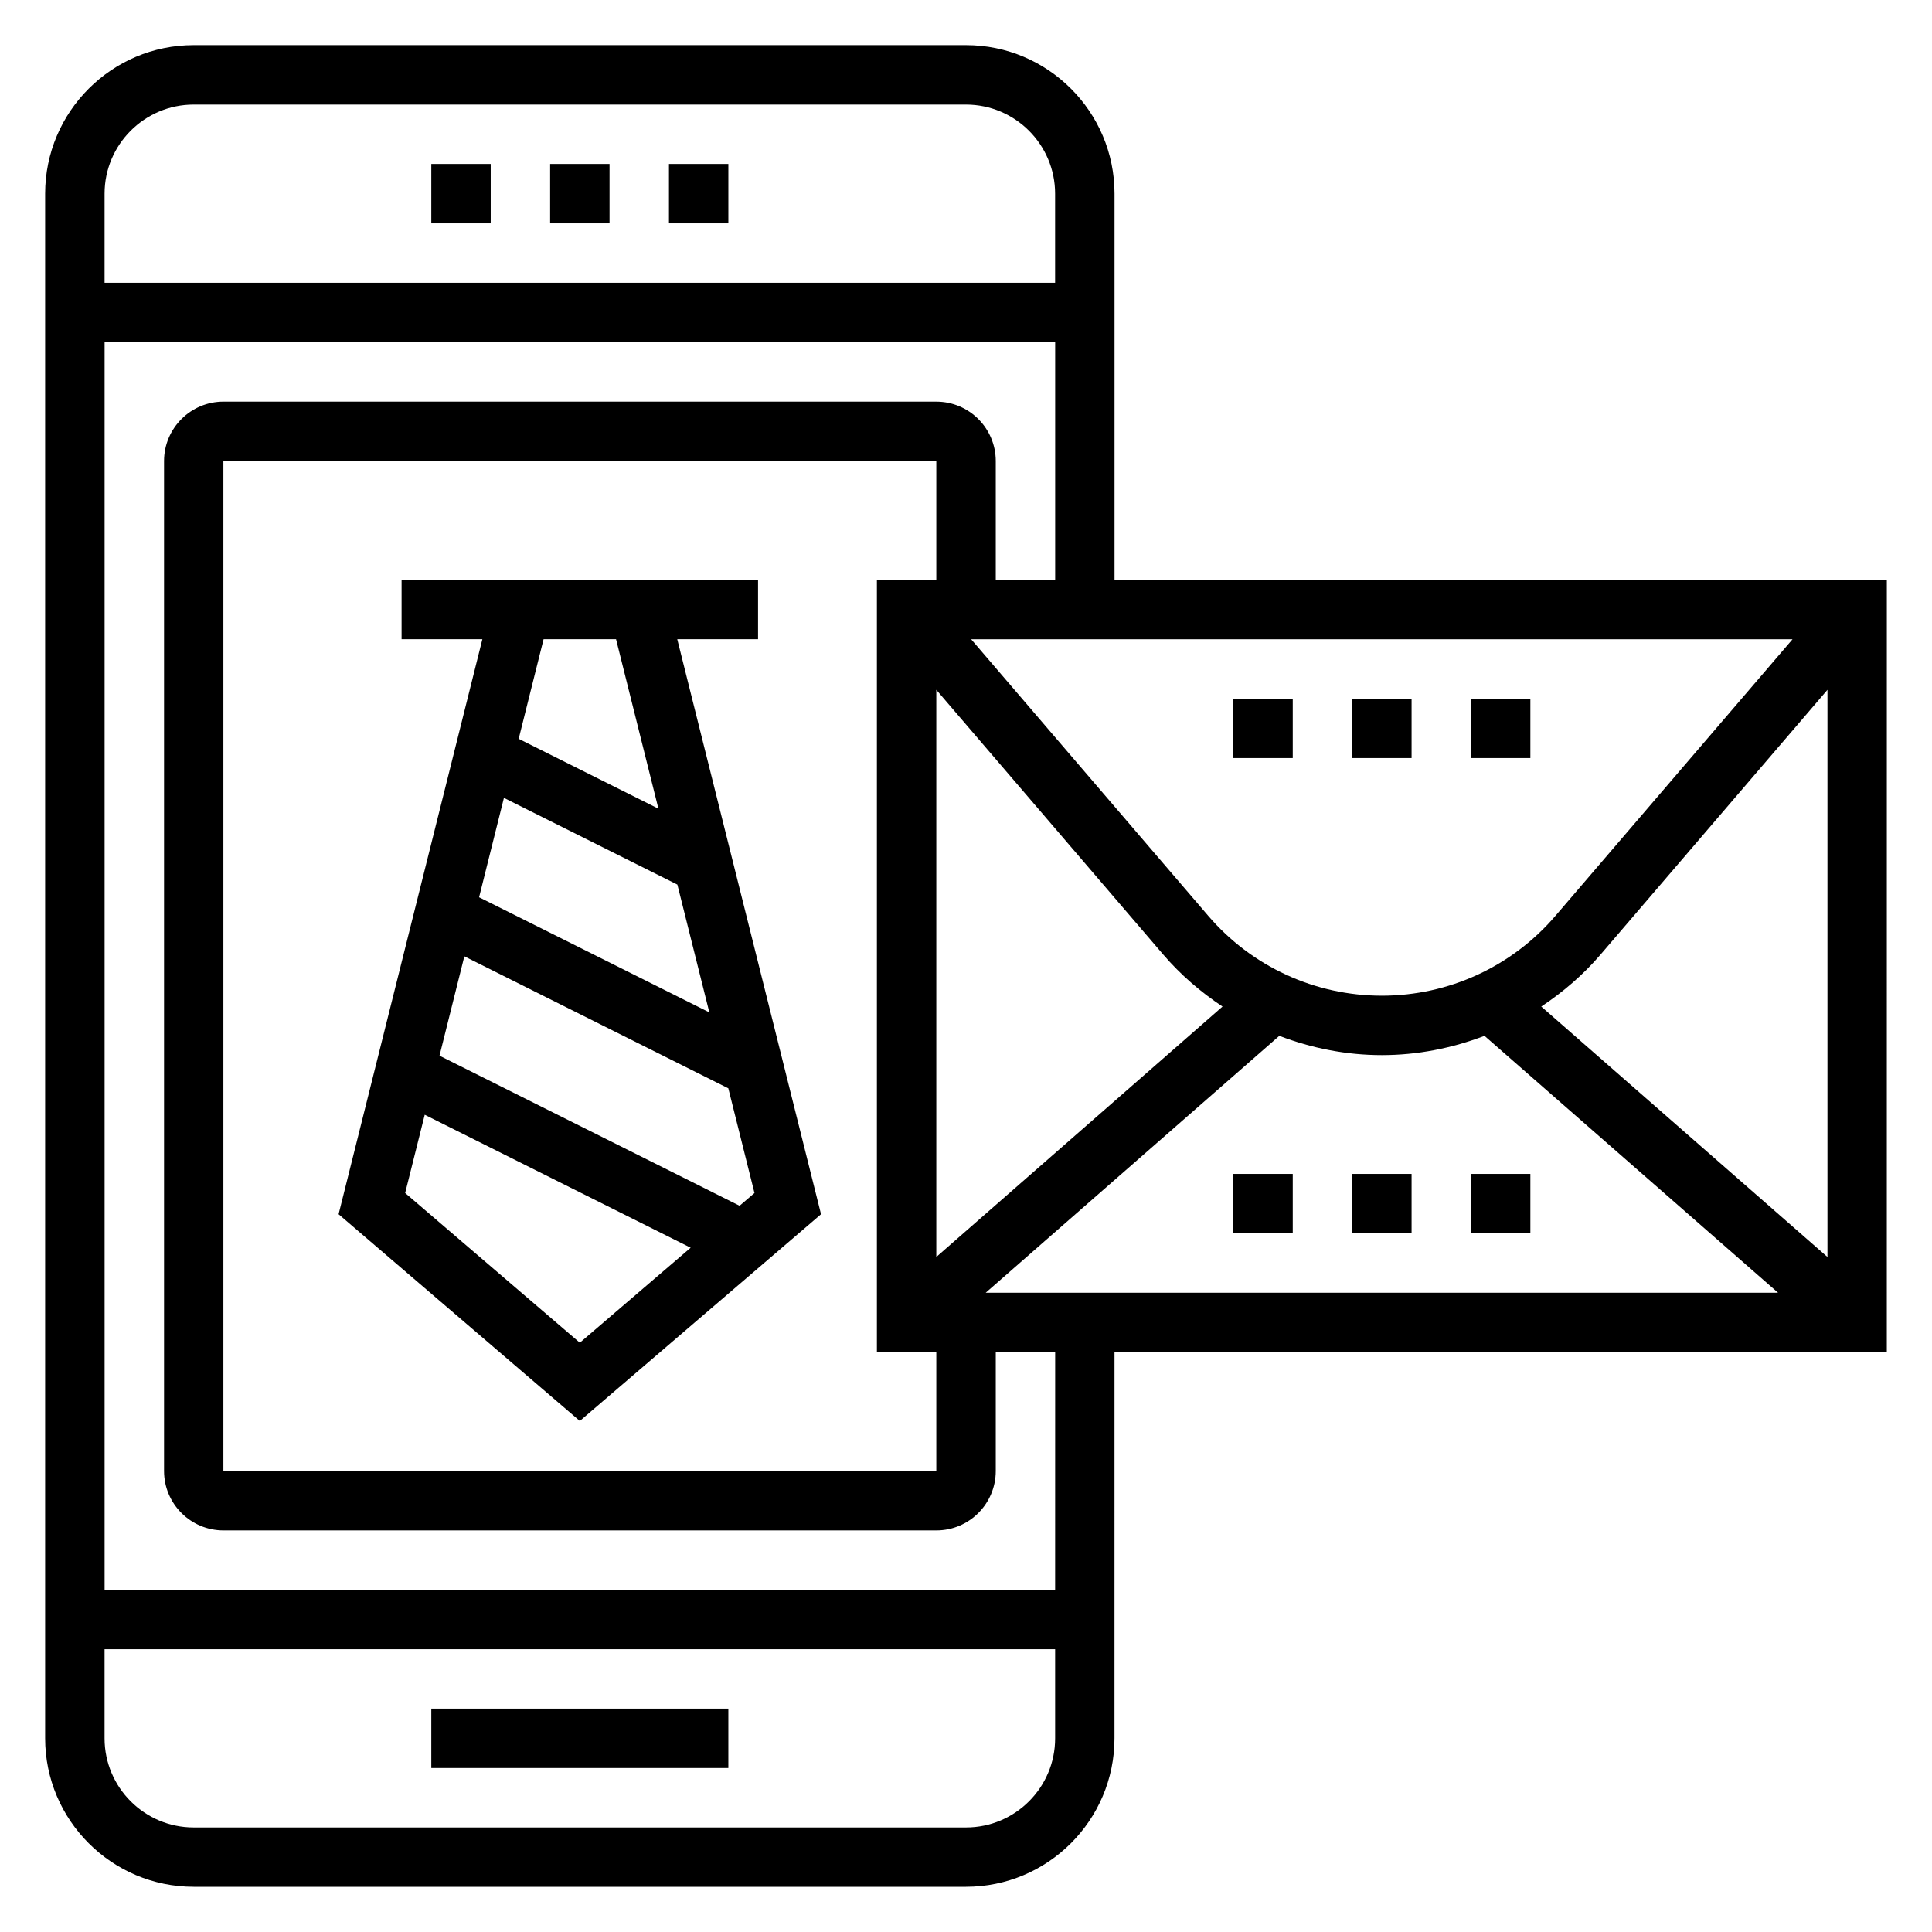
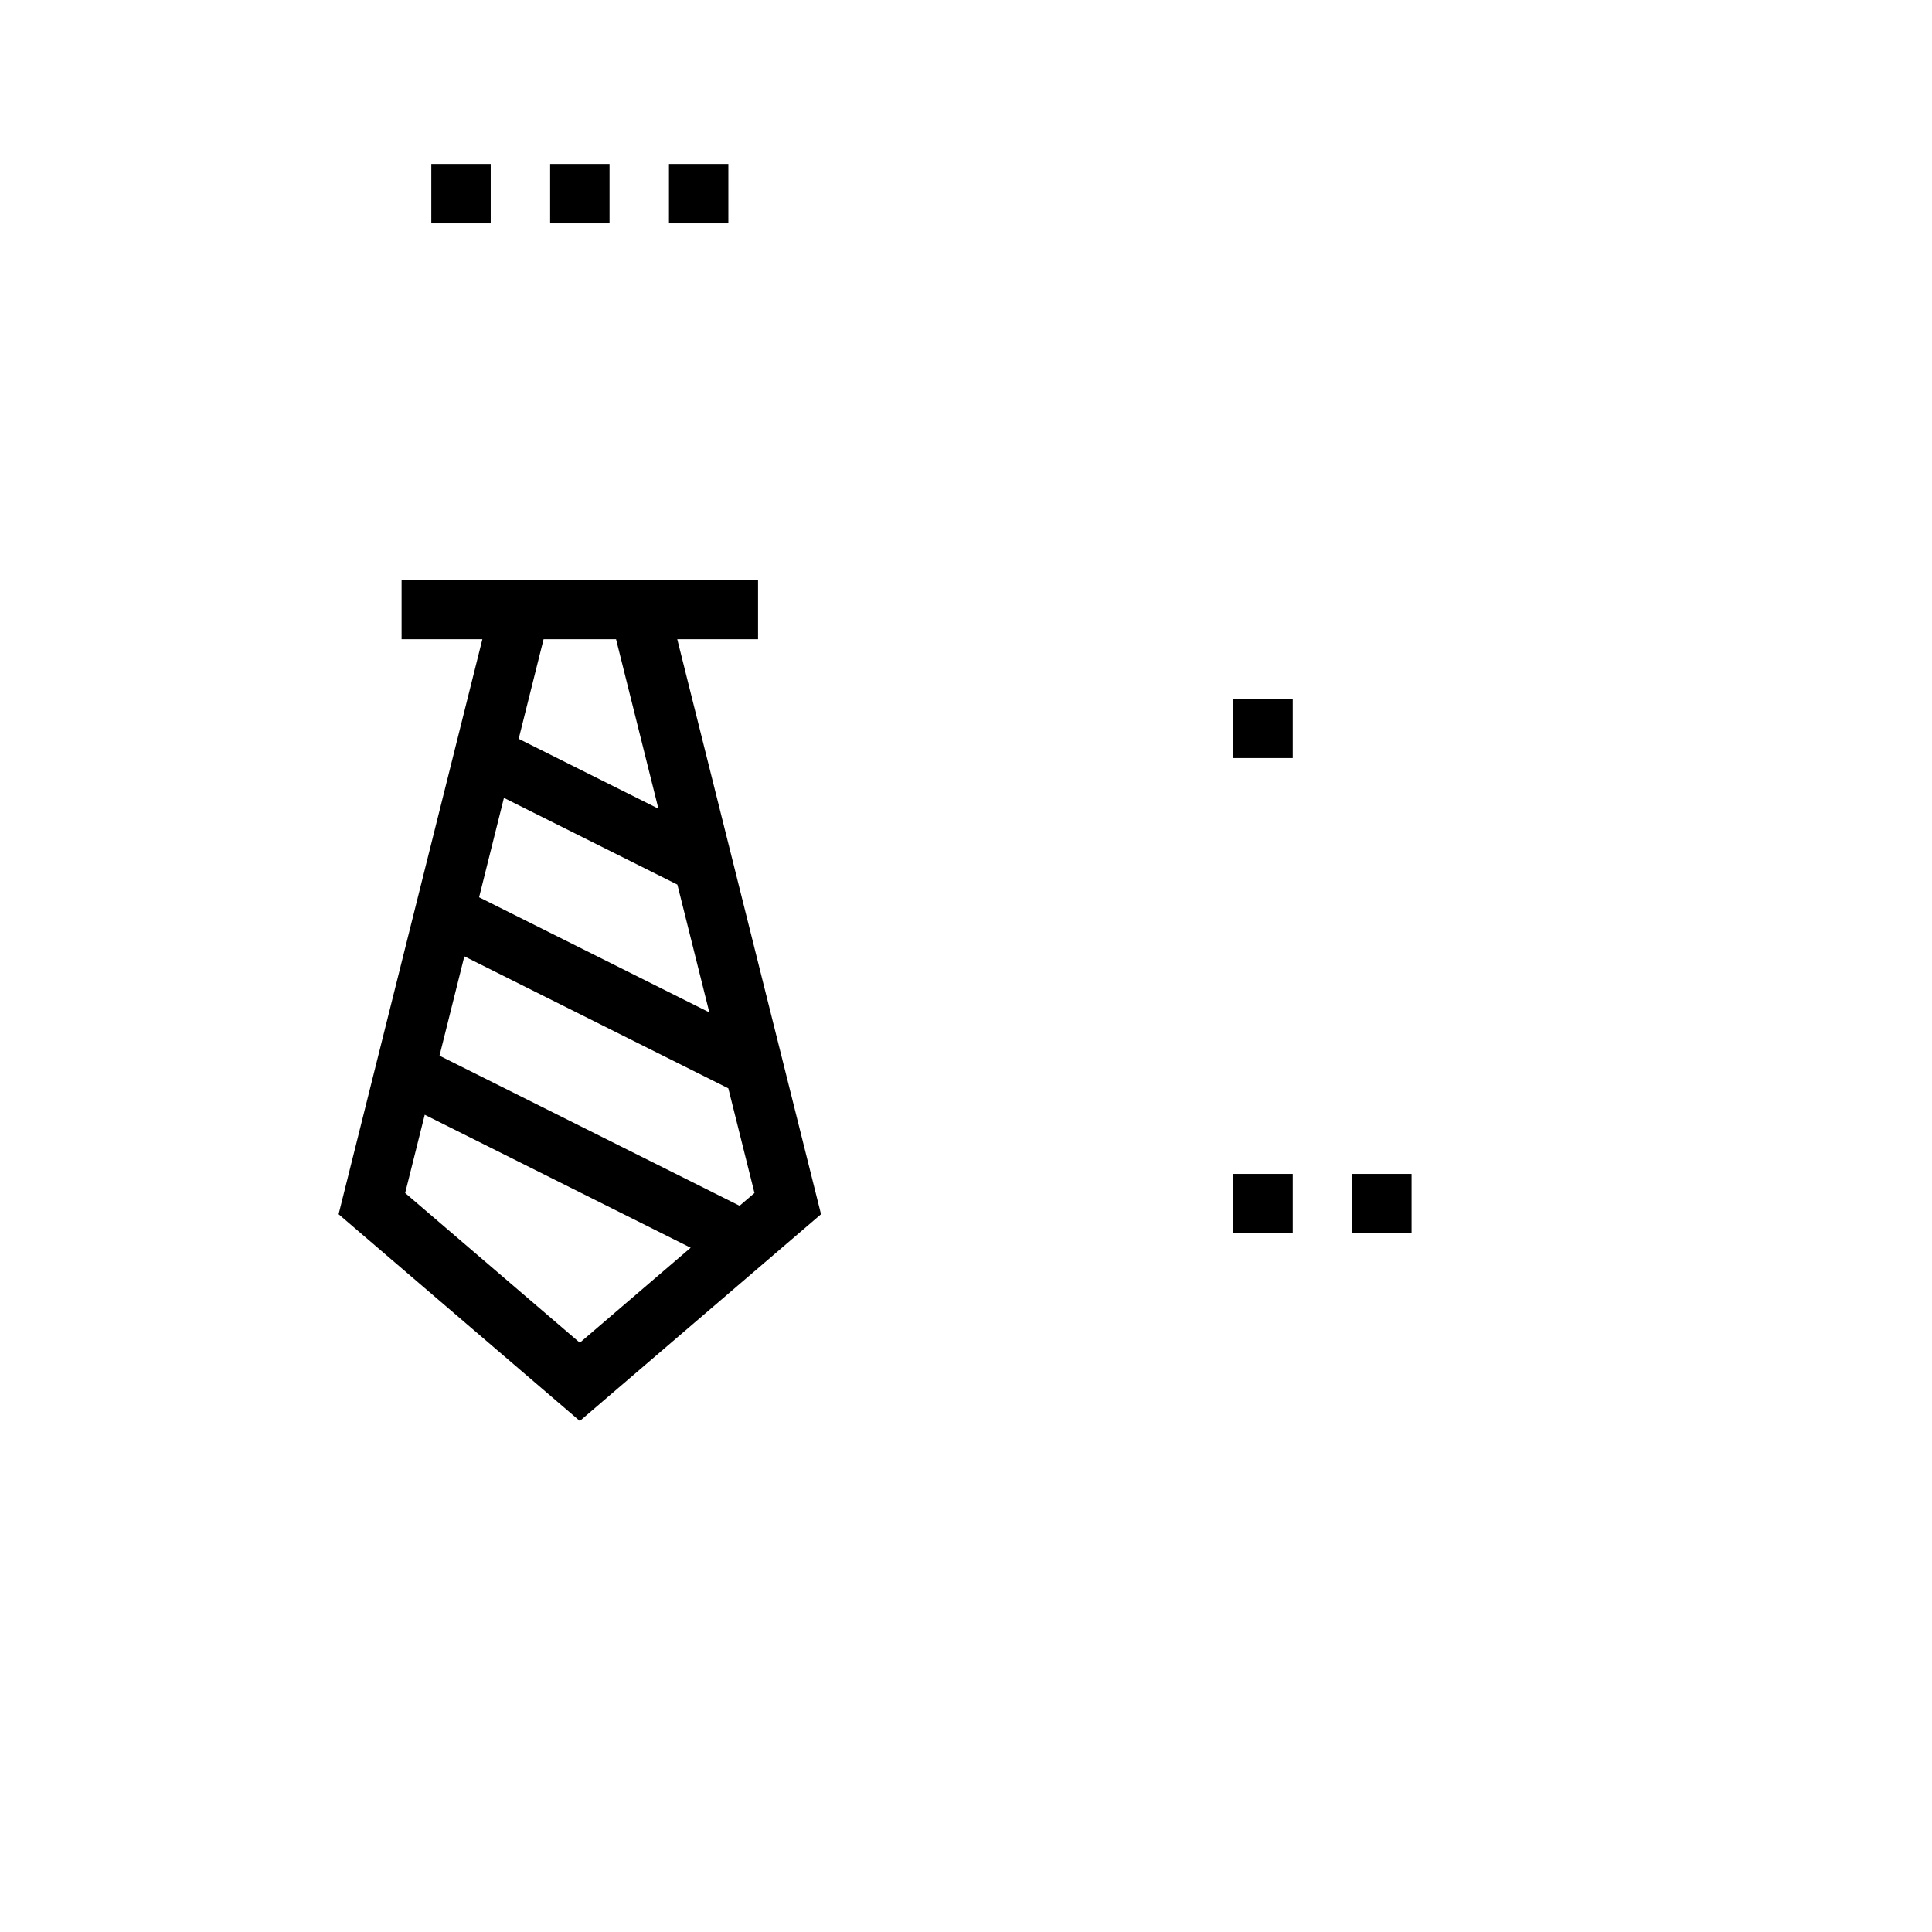
<svg xmlns="http://www.w3.org/2000/svg" fill="#000000" width="800px" height="800px" version="1.1" viewBox="144 144 512 512">
  <g>
    <path d="m258.3 187.45h15.742v15.742h-15.742z" />
    <path d="m321.28 187.45h15.742v15.742h-15.742z" />
    <path d="m289.79 187.45h15.742v15.742h-15.742z" />
-     <path d="m258.3 596.8h78.719v15.742h-78.719z" />
-     <path d="m644.03 297.66h-204.67v-102.34c0-21.703-17.656-39.359-39.359-39.359h-204.68c-21.703 0-39.359 17.656-39.359 39.359v409.34c0 21.703 17.656 39.359 39.359 39.359h204.67c21.703 0 39.359-17.656 39.359-39.359l0.004-102.33h204.67zm-133.82 110.21c-17.711 0-34.48-7.707-46.012-21.16l-62.836-73.305h217.68l-62.836 73.305c-11.52 13.453-28.289 21.16-46 21.16zm-118.08-81.066 60.125 70.148c4.613 5.383 9.949 9.949 15.727 13.793l-75.852 66.367zm0-29.141h-15.742v204.67h15.742v31.488h-188.93v-267.65h188.93zm13.086 188.93 77.816-68.086c8.586 3.285 17.758 5.109 27.18 5.109s18.594-1.828 27.191-5.109l77.805 68.086zm147.23-75.848c5.777-3.84 11.117-8.406 15.727-13.793l60.121-70.145v150.31zm-357.12-239.03h204.67c13.02 0 23.617 10.598 23.617 23.617v23.617l-251.9-0.004v-23.617c0-13.02 10.594-23.613 23.613-23.613zm204.68 456.58h-204.68c-13.02 0-23.617-10.598-23.617-23.617v-23.617h251.91v23.617c0 13.02-10.594 23.617-23.613 23.617zm23.613-62.977h-251.9v-330.62h251.91v62.977h-15.742v-31.488c0-8.684-7.062-15.742-15.742-15.742l-188.93-0.004c-8.684 0-15.742 7.062-15.742 15.742v267.65c0 8.684 7.062 15.742 15.742 15.742h188.93c8.684 0 15.742-7.062 15.742-15.742v-31.488h15.742z" />
    <path d="m297.66 520.57 63.922-54.789-38.102-152.38h21.41v-15.742h-94.465v15.742h21.41l-38.102 152.38zm-46.289-60.41 5.188-20.742 70.477 35.242-29.375 25.176zm80.609-47.871-61.016-30.504 6.582-26.34 45.965 22.984zm5.031 20.121 6.934 27.75-3.945 3.379-79.527-39.77 6.582-26.332zm-29.75-119.01 11.227 44.91-37.031-18.516 6.598-26.395z" />
    <path d="m470.85 329.15h15.742v15.742h-15.742z" />
-     <path d="m502.34 329.15h15.742v15.742h-15.742z" />
-     <path d="m533.82 329.15h15.742v15.742h-15.742z" />
-     <path d="m533.82 455.1h15.742v15.742h-15.742z" />
    <path d="m502.34 455.1h15.742v15.742h-15.742z" />
    <path d="m470.85 455.1h15.742v15.742h-15.742z" />
  </g>
</svg>